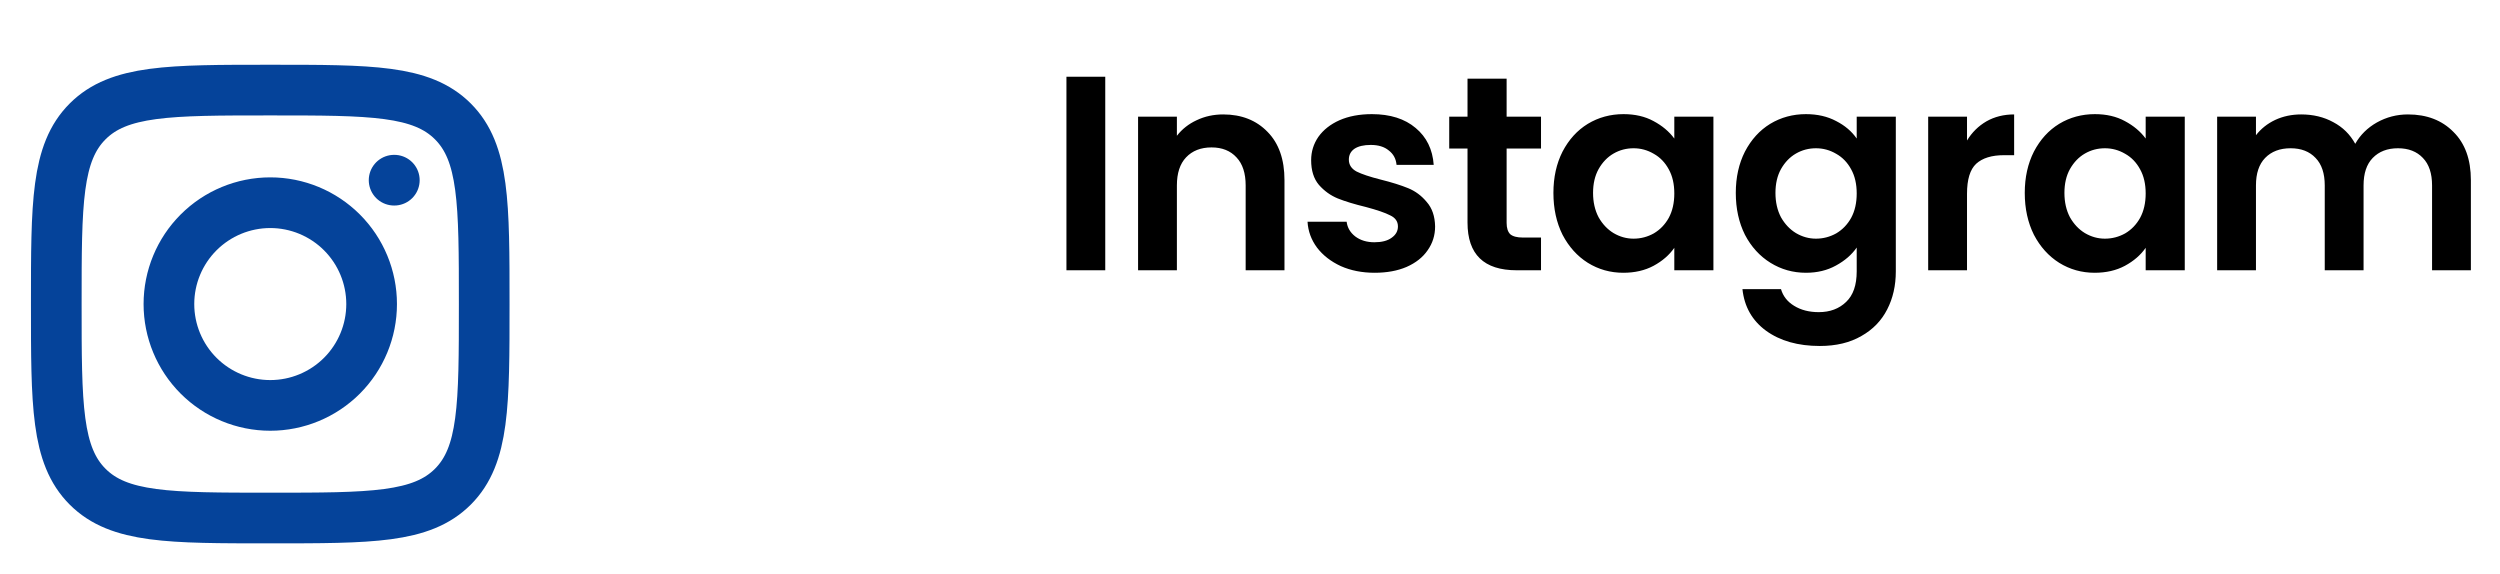
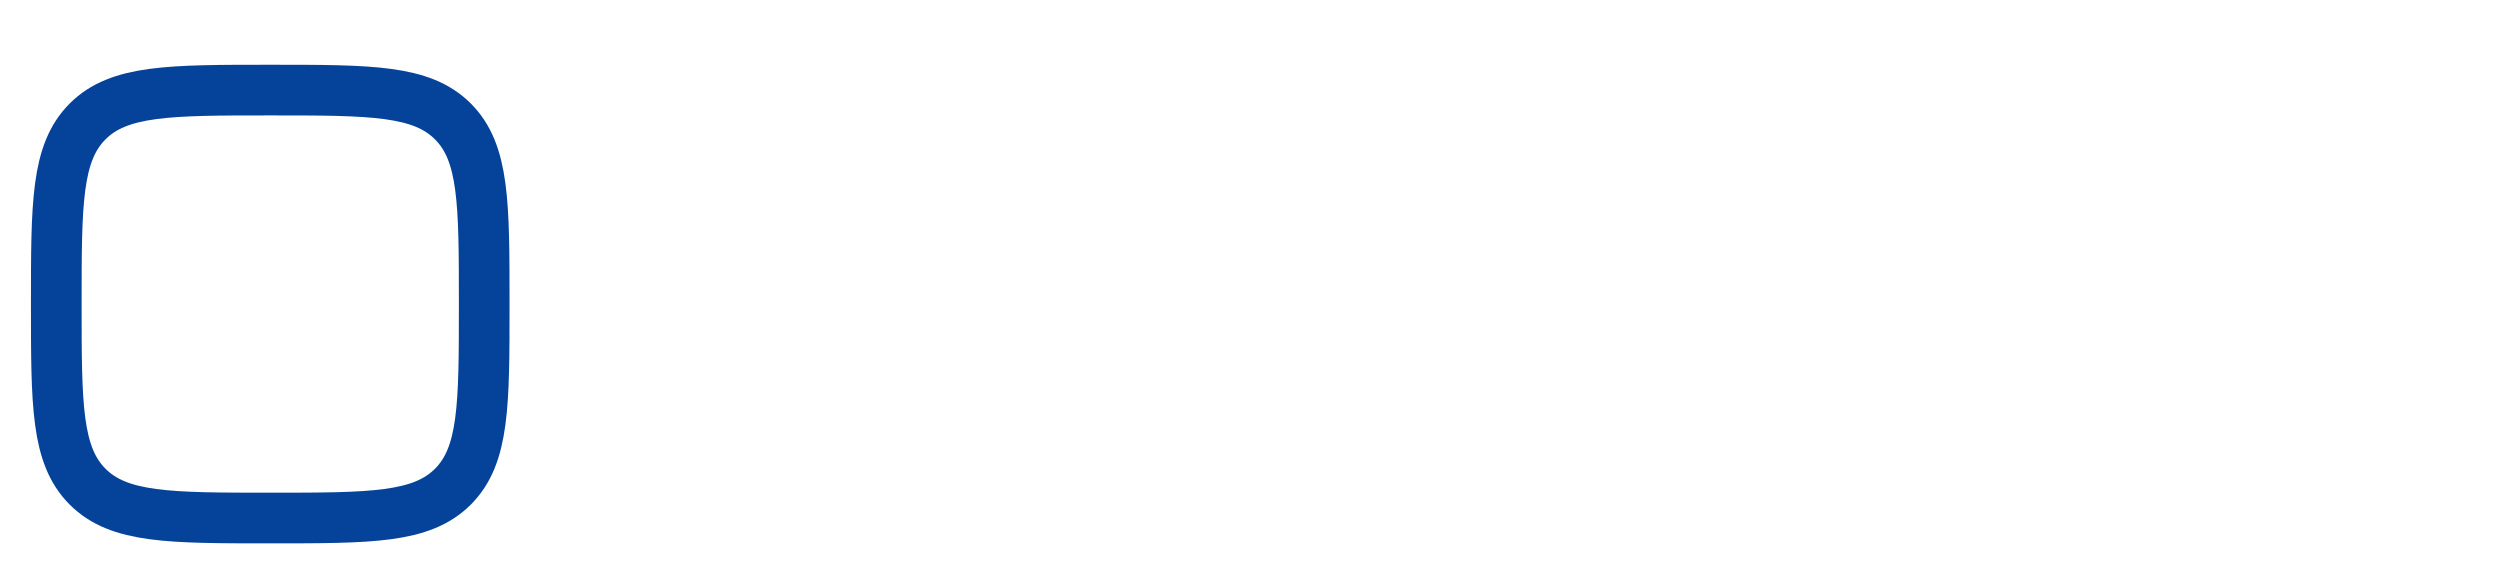
<svg xmlns="http://www.w3.org/2000/svg" fill="none" viewBox="0 0 148 34" height="34" width="148">
-   <path fill="black" d="M65.431 4.541V16H63.133V4.541H65.431ZM72.413 6.774C73.497 6.774 74.373 7.119 75.04 7.808C75.708 8.487 76.041 9.439 76.041 10.665V16H73.743V10.976C73.743 10.254 73.563 9.701 73.201 9.318C72.84 8.924 72.348 8.727 71.724 8.727C71.089 8.727 70.586 8.924 70.214 9.318C69.852 9.701 69.672 10.254 69.672 10.976V16H67.374V6.905H69.672V8.038C69.978 7.644 70.367 7.337 70.837 7.119C71.319 6.889 71.844 6.774 72.413 6.774ZM81.379 16.148C80.635 16.148 79.967 16.016 79.376 15.754C78.785 15.48 78.315 15.114 77.964 14.654C77.625 14.194 77.439 13.685 77.406 13.127H79.721C79.765 13.477 79.934 13.767 80.23 13.997C80.536 14.227 80.914 14.342 81.363 14.342C81.8 14.342 82.14 14.254 82.38 14.079C82.632 13.904 82.758 13.68 82.758 13.406C82.758 13.111 82.605 12.892 82.298 12.749C82.003 12.596 81.527 12.432 80.87 12.257C80.192 12.093 79.633 11.923 79.196 11.748C78.769 11.573 78.397 11.305 78.079 10.944C77.773 10.582 77.62 10.095 77.62 9.483C77.62 8.979 77.762 8.519 78.046 8.104C78.342 7.688 78.758 7.359 79.294 7.119C79.841 6.878 80.482 6.757 81.215 6.757C82.298 6.757 83.163 7.031 83.809 7.578C84.454 8.115 84.81 8.842 84.876 9.762H82.676C82.643 9.4 82.49 9.116 82.216 8.908C81.954 8.689 81.598 8.58 81.149 8.58C80.733 8.58 80.41 8.656 80.181 8.809C79.962 8.963 79.852 9.176 79.852 9.45C79.852 9.756 80.006 9.992 80.312 10.156C80.618 10.309 81.094 10.468 81.74 10.632C82.397 10.796 82.939 10.966 83.365 11.141C83.792 11.316 84.159 11.589 84.465 11.961C84.783 12.323 84.947 12.804 84.958 13.406C84.958 13.931 84.81 14.402 84.515 14.818C84.23 15.234 83.814 15.562 83.267 15.803C82.731 16.033 82.101 16.148 81.379 16.148ZM89.192 8.793V13.193C89.192 13.499 89.263 13.724 89.406 13.866C89.559 13.997 89.811 14.063 90.161 14.063H91.228V16H89.783C87.846 16 86.877 15.059 86.877 13.176V8.793H85.794V6.905H86.877V4.656H89.192V6.905H91.228V8.793H89.192ZM91.962 11.42C91.962 10.5 92.142 9.685 92.503 8.974C92.875 8.262 93.373 7.715 93.997 7.332C94.632 6.949 95.338 6.757 96.115 6.757C96.793 6.757 97.385 6.894 97.888 7.168C98.402 7.441 98.813 7.786 99.119 8.202V6.905H101.434V16H99.119V14.67C98.824 15.097 98.413 15.453 97.888 15.737C97.374 16.011 96.777 16.148 96.099 16.148C95.332 16.148 94.632 15.951 93.997 15.557C93.373 15.163 92.875 14.61 92.503 13.899C92.142 13.176 91.962 12.35 91.962 11.42ZM99.119 11.453C99.119 10.894 99.01 10.418 98.791 10.024C98.572 9.619 98.276 9.313 97.904 9.105C97.532 8.886 97.133 8.777 96.706 8.777C96.279 8.777 95.885 8.881 95.524 9.089C95.163 9.297 94.867 9.603 94.638 10.008C94.419 10.402 94.309 10.873 94.309 11.42C94.309 11.967 94.419 12.448 94.638 12.864C94.867 13.269 95.163 13.581 95.524 13.8C95.896 14.019 96.29 14.129 96.706 14.129C97.133 14.129 97.532 14.024 97.904 13.817C98.276 13.598 98.572 13.291 98.791 12.897C99.01 12.492 99.119 12.011 99.119 11.453ZM106.913 6.757C107.591 6.757 108.188 6.894 108.702 7.168C109.217 7.431 109.622 7.775 109.917 8.202V6.905H112.232V16.066C112.232 16.908 112.062 17.658 111.723 18.315C111.384 18.982 110.875 19.508 110.196 19.891C109.518 20.285 108.697 20.482 107.734 20.482C106.442 20.482 105.381 20.181 104.549 19.579C103.728 18.977 103.263 18.156 103.153 17.116H105.435C105.556 17.532 105.813 17.861 106.207 18.101C106.612 18.353 107.099 18.479 107.668 18.479C108.336 18.479 108.877 18.276 109.293 17.872C109.709 17.477 109.917 16.876 109.917 16.066V14.654C109.622 15.081 109.211 15.436 108.686 15.721C108.171 16.006 107.58 16.148 106.913 16.148C106.147 16.148 105.446 15.951 104.811 15.557C104.177 15.163 103.673 14.61 103.301 13.899C102.94 13.176 102.759 12.35 102.759 11.42C102.759 10.5 102.94 9.685 103.301 8.974C103.673 8.262 104.171 7.715 104.795 7.332C105.43 6.949 106.136 6.757 106.913 6.757ZM109.917 11.453C109.917 10.894 109.808 10.418 109.589 10.024C109.37 9.619 109.074 9.313 108.702 9.105C108.33 8.886 107.931 8.777 107.504 8.777C107.077 8.777 106.683 8.881 106.322 9.089C105.961 9.297 105.665 9.603 105.435 10.008C105.216 10.402 105.107 10.873 105.107 11.42C105.107 11.967 105.216 12.448 105.435 12.864C105.665 13.269 105.961 13.581 106.322 13.8C106.694 14.019 107.088 14.129 107.504 14.129C107.931 14.129 108.33 14.024 108.702 13.817C109.074 13.598 109.37 13.291 109.589 12.897C109.808 12.492 109.917 12.011 109.917 11.453ZM116.447 8.317C116.742 7.835 117.125 7.458 117.596 7.184C118.077 6.911 118.624 6.774 119.237 6.774V9.187H118.63C117.908 9.187 117.36 9.357 116.988 9.696C116.627 10.035 116.447 10.626 116.447 11.469V16H114.148V6.905H116.447V8.317ZM119.866 11.42C119.866 10.5 120.047 9.685 120.408 8.974C120.78 8.262 121.278 7.715 121.902 7.332C122.536 6.949 123.242 6.757 124.019 6.757C124.698 6.757 125.289 6.894 125.792 7.168C126.307 7.441 126.717 7.786 127.024 8.202V6.905H129.338V16H127.024V14.67C126.728 15.097 126.318 15.453 125.792 15.737C125.278 16.011 124.682 16.148 124.003 16.148C123.237 16.148 122.536 15.951 121.902 15.557C121.278 15.163 120.78 14.61 120.408 13.899C120.047 13.176 119.866 12.35 119.866 11.42ZM127.024 11.453C127.024 10.894 126.914 10.418 126.695 10.024C126.476 9.619 126.181 9.313 125.809 9.105C125.437 8.886 125.037 8.777 124.61 8.777C124.184 8.777 123.79 8.881 123.428 9.089C123.067 9.297 122.772 9.603 122.542 10.008C122.323 10.402 122.214 10.873 122.214 11.42C122.214 11.967 122.323 12.448 122.542 12.864C122.772 13.269 123.067 13.581 123.428 13.8C123.801 14.019 124.195 14.129 124.61 14.129C125.037 14.129 125.437 14.024 125.809 13.817C126.181 13.598 126.476 13.291 126.695 12.897C126.914 12.492 127.024 12.011 127.024 11.453ZM142.55 6.774C143.666 6.774 144.563 7.119 145.242 7.808C145.931 8.487 146.276 9.439 146.276 10.665V16H143.978V10.976C143.978 10.265 143.797 9.723 143.436 9.351C143.075 8.968 142.582 8.777 141.959 8.777C141.335 8.777 140.837 8.968 140.465 9.351C140.103 9.723 139.923 10.265 139.923 10.976V16H137.625V10.976C137.625 10.265 137.444 9.723 137.083 9.351C136.722 8.968 136.229 8.777 135.605 8.777C134.97 8.777 134.467 8.968 134.095 9.351C133.734 9.723 133.553 10.265 133.553 10.976V16H131.255V6.905H133.553V8.005C133.849 7.622 134.226 7.321 134.686 7.102C135.157 6.883 135.671 6.774 136.229 6.774C136.94 6.774 137.575 6.927 138.133 7.234C138.692 7.529 139.124 7.956 139.43 8.514C139.726 7.989 140.153 7.567 140.711 7.25C141.28 6.933 141.893 6.774 142.55 6.774Z" />
  <path stroke-linejoin="round" stroke-linecap="round" stroke-width="3" stroke="#05439A" d="M3.332 18C3.332 12.03 3.332 9.043 5.187 7.188C7.041 5.333 10.027 5.333 15.999 5.333C21.969 5.333 24.956 5.333 26.811 7.188C28.665 9.043 28.665 12.028 28.665 18C28.665 23.971 28.665 26.957 26.811 28.812C24.956 30.667 21.971 30.667 15.999 30.667C10.028 30.667 7.041 30.667 5.187 28.812C3.332 26.957 3.332 23.972 3.332 18Z" />
-   <path stroke-linejoin="round" stroke-linecap="round" stroke-width="3" stroke="#05439A" d="M23.344 10.667H23.331M22 18C22 19.592 21.368 21.118 20.243 22.243C19.117 23.368 17.591 24 16 24C14.409 24 12.883 23.368 11.757 22.243C10.632 21.118 10 19.592 10 18C10 16.409 10.632 14.883 11.757 13.758C12.883 12.633 14.409 12 16 12C17.591 12 19.117 12.633 20.243 13.758C21.368 14.883 22 16.409 22 18Z" />
</svg>